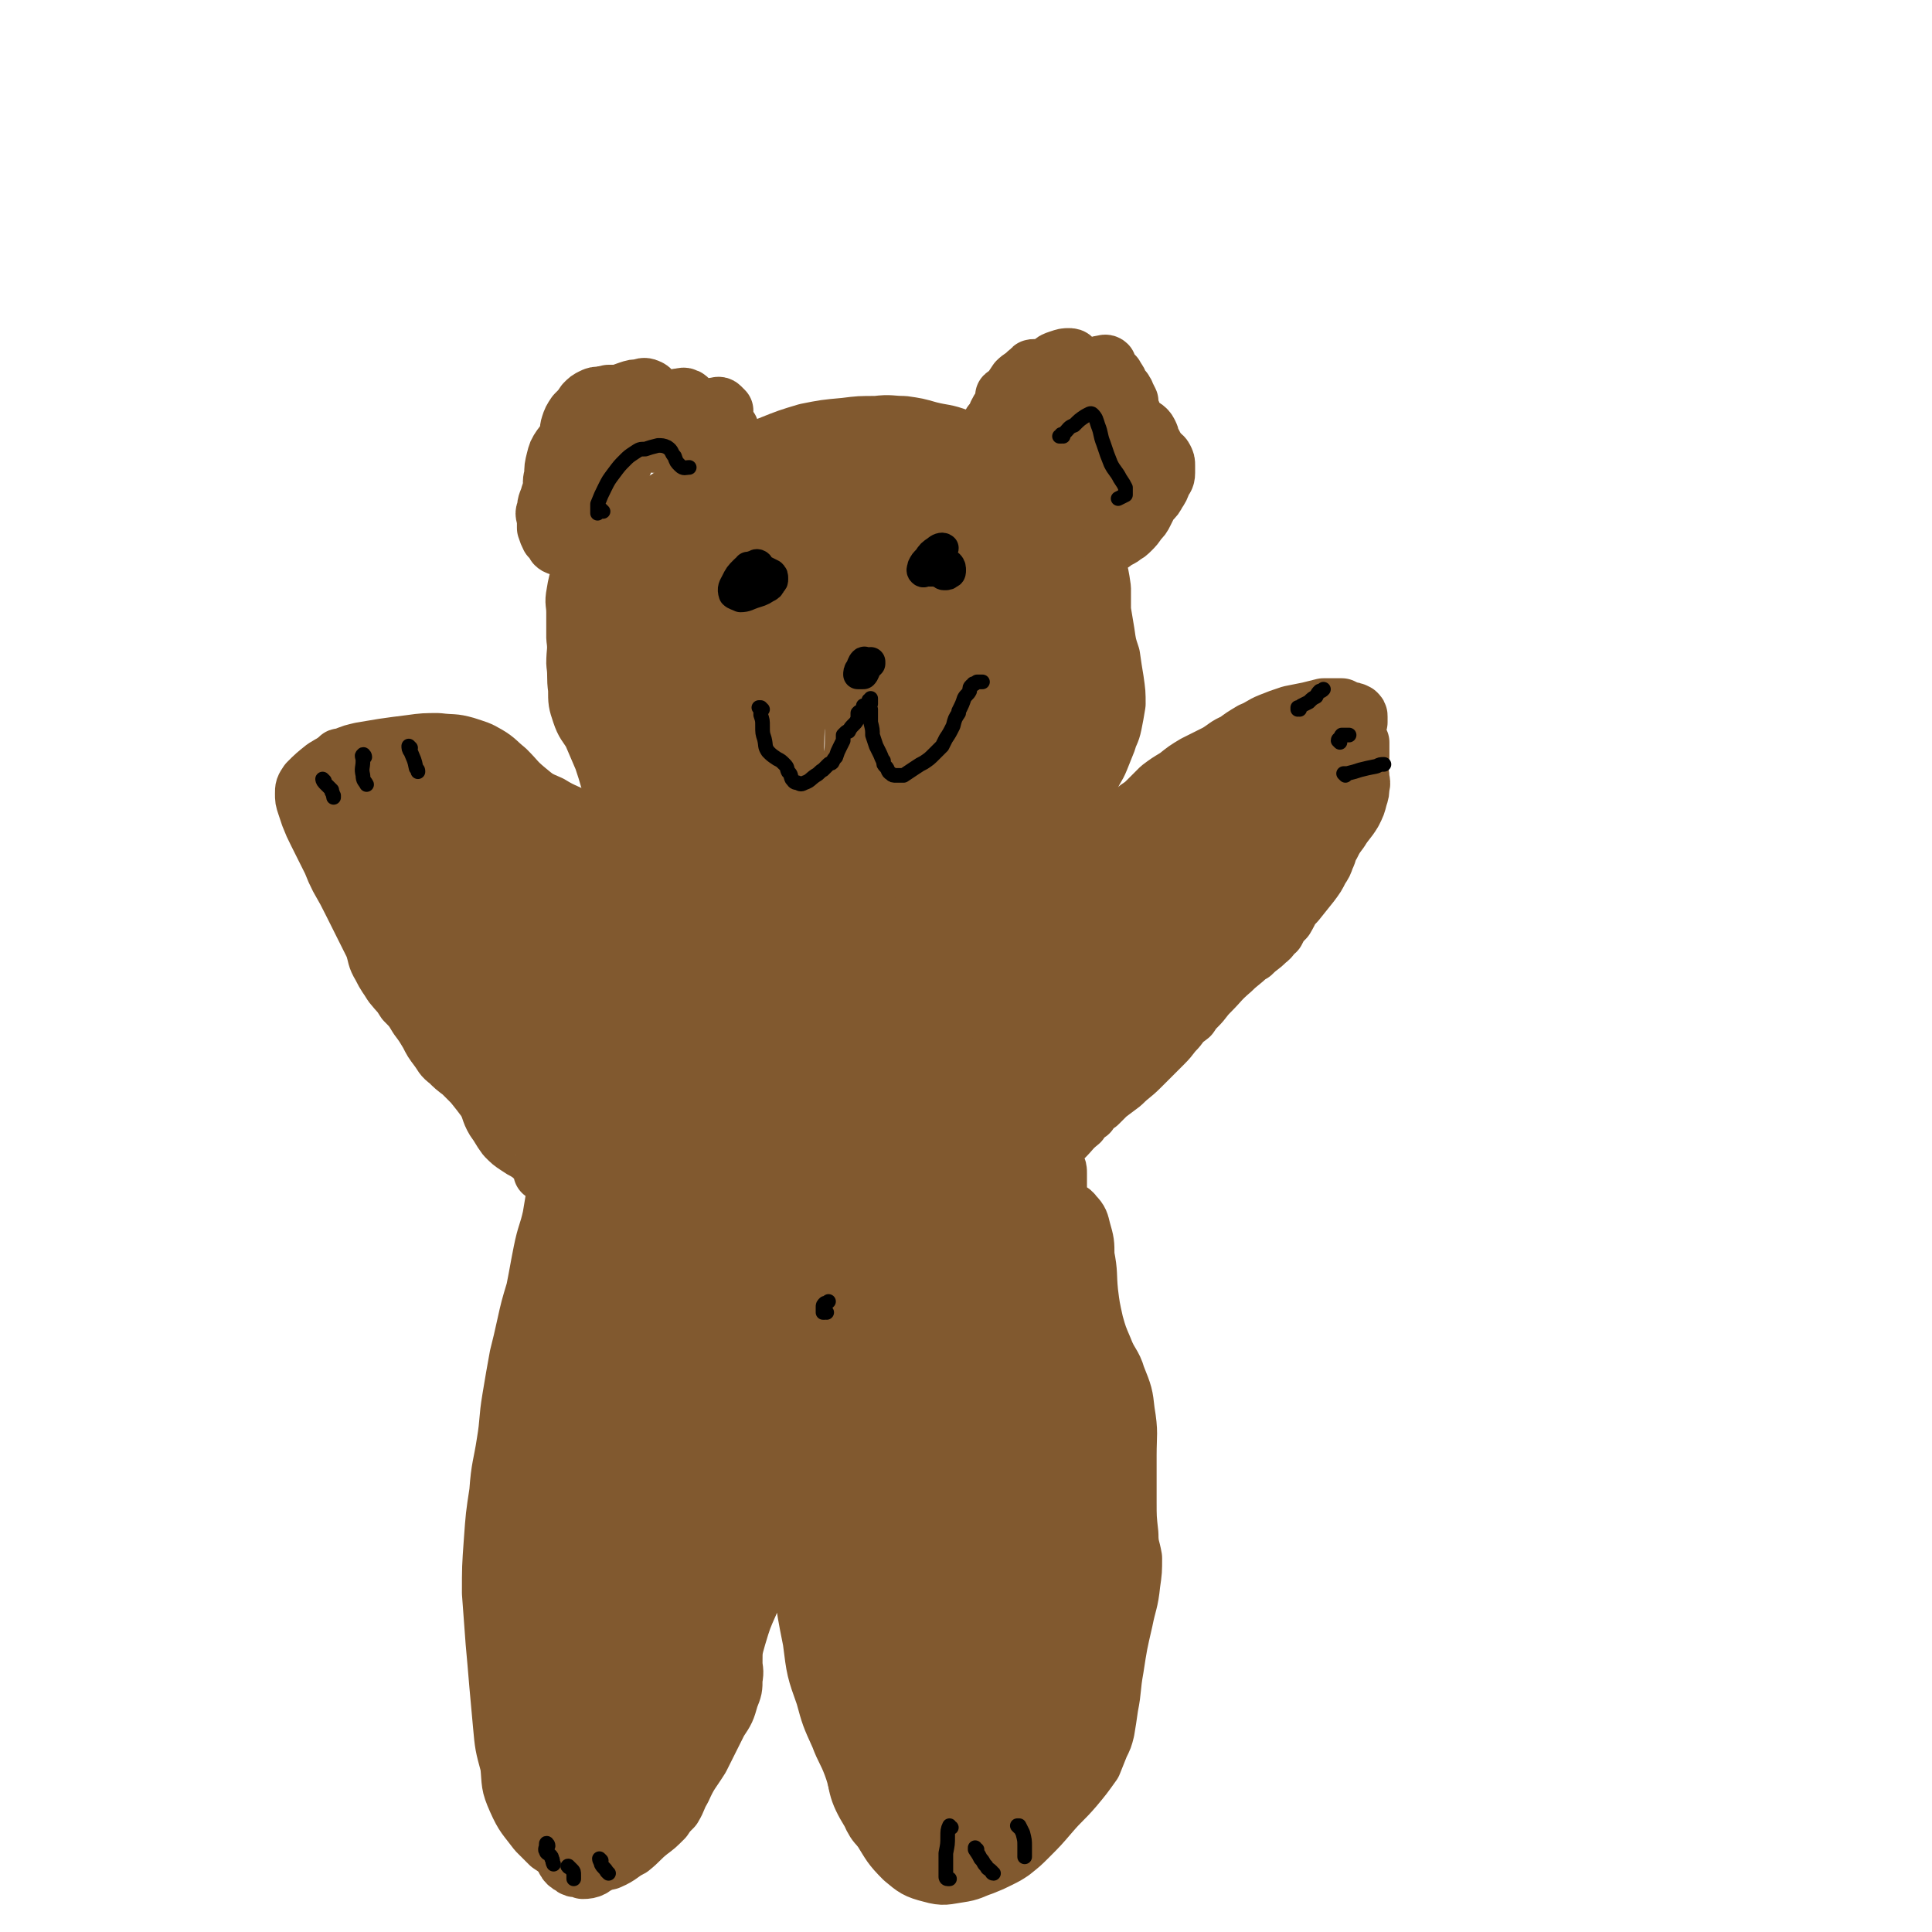
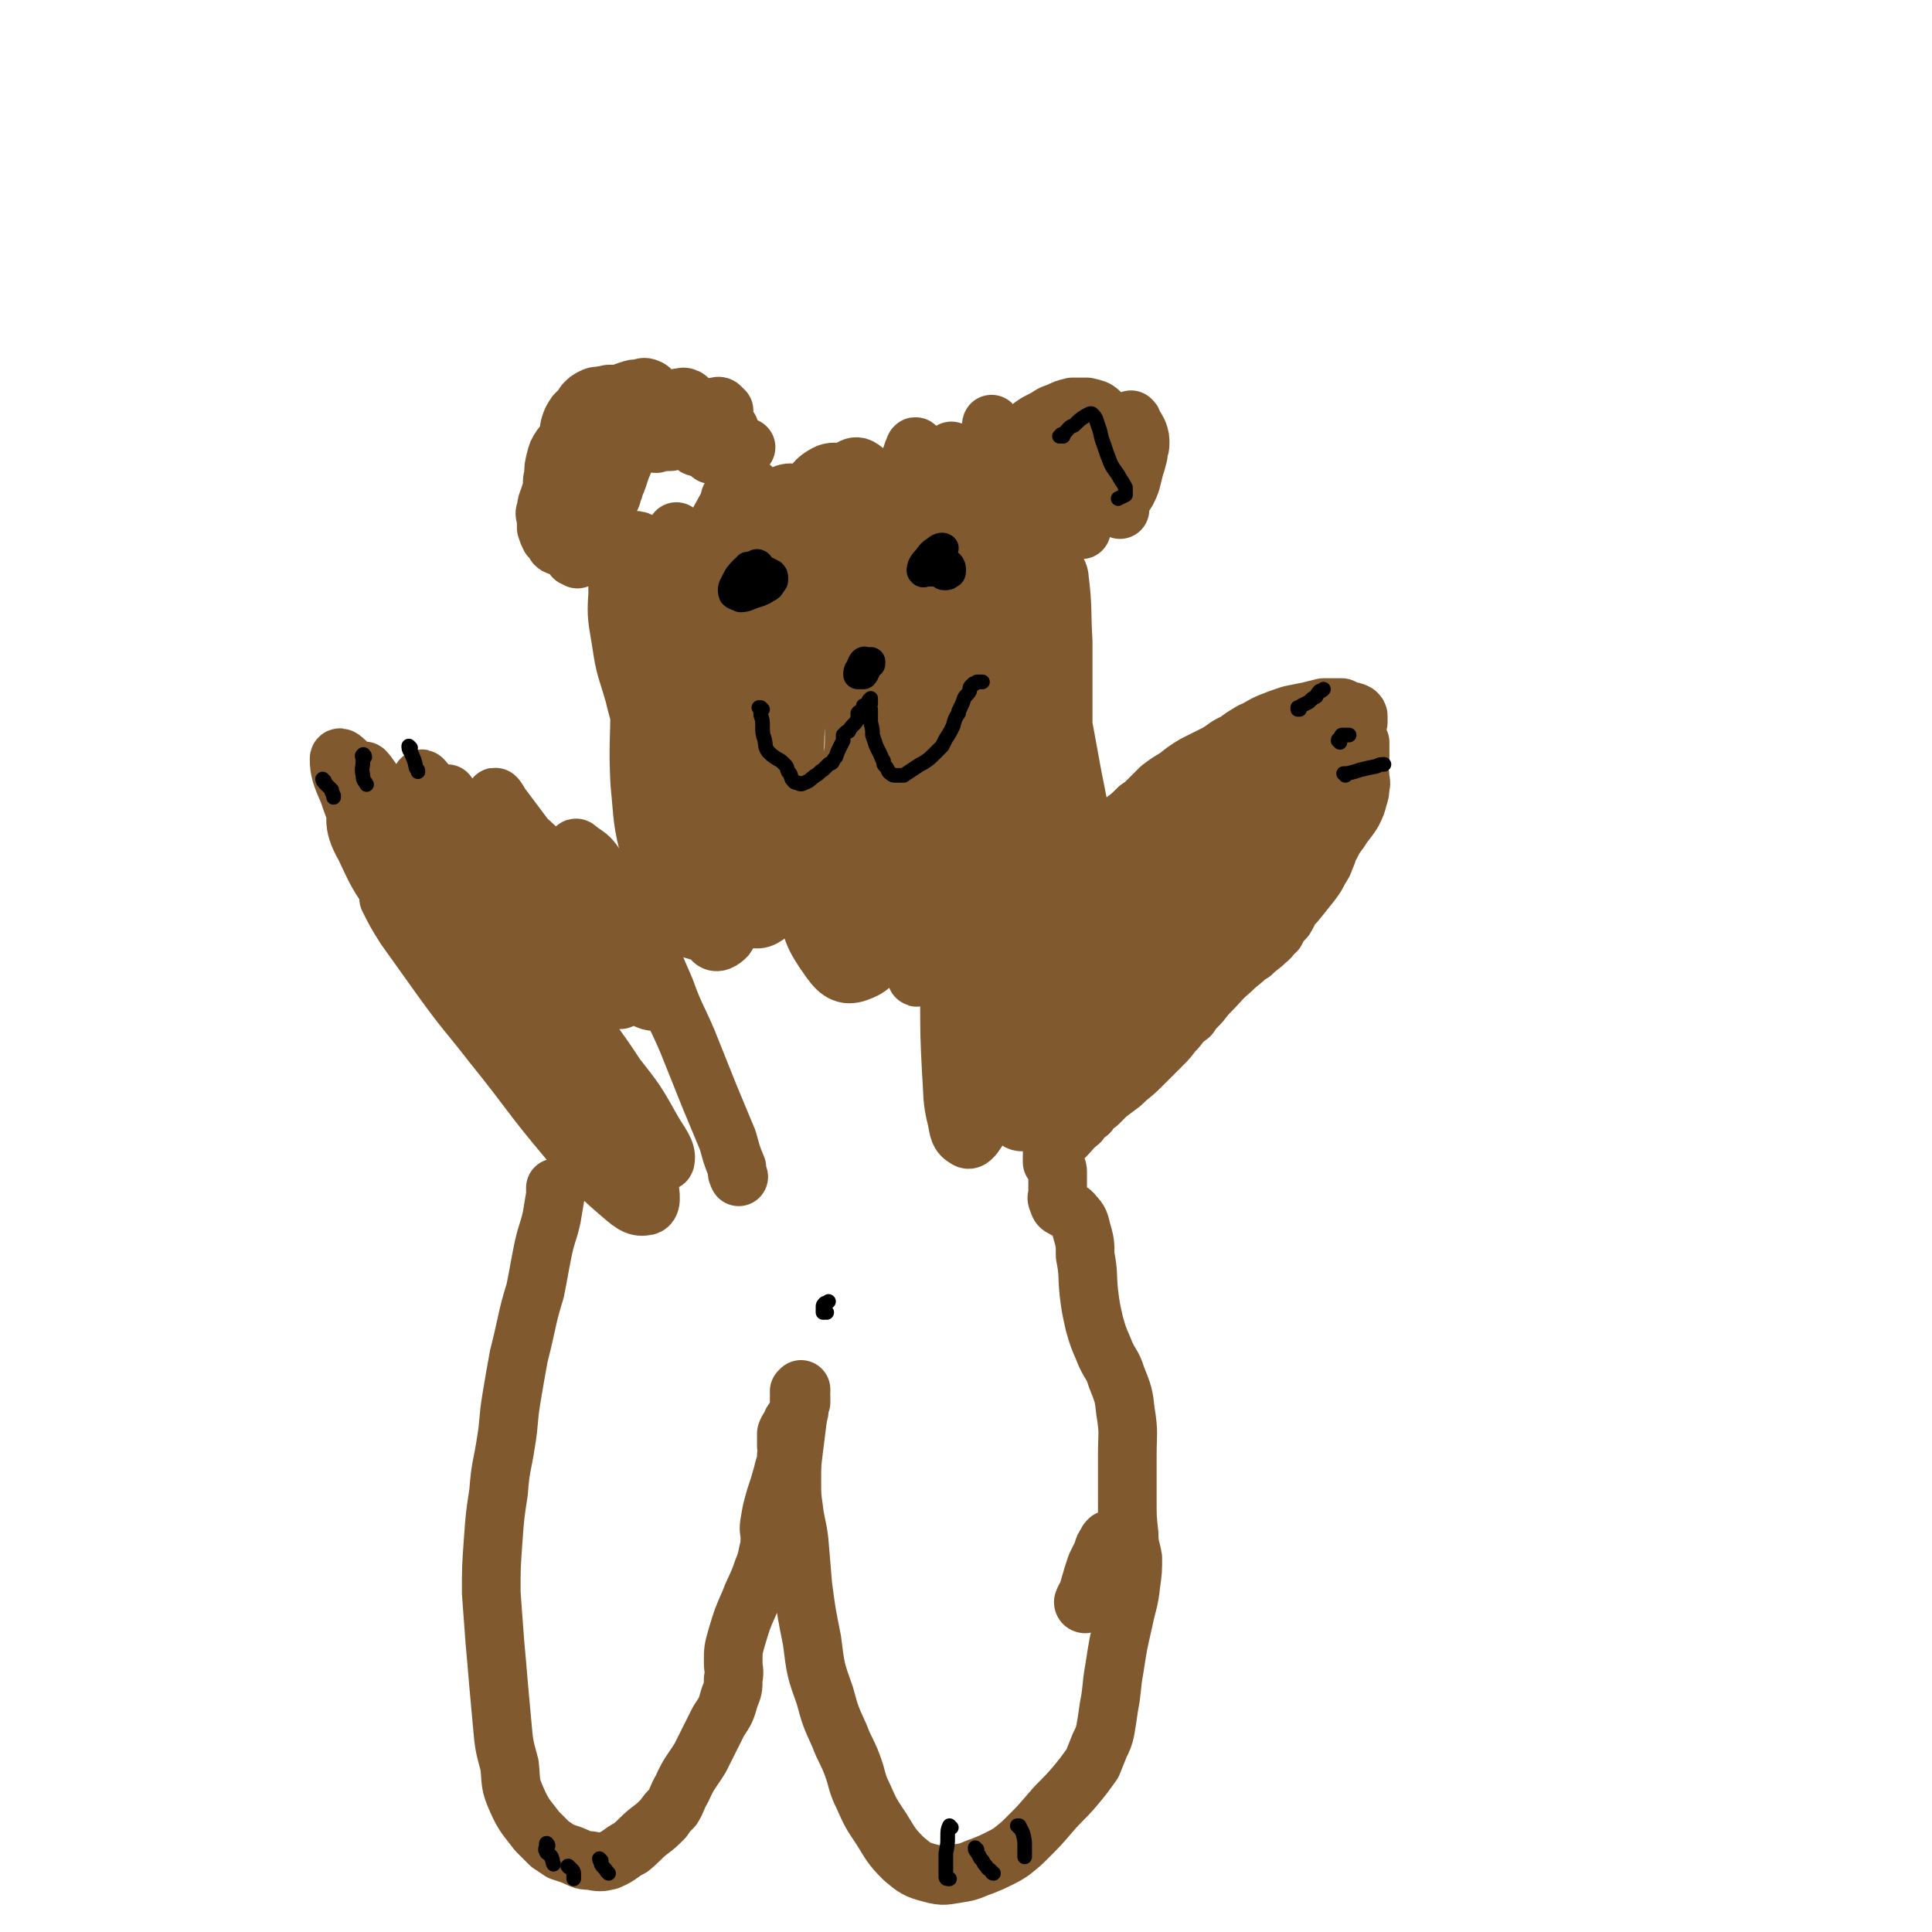
<svg xmlns="http://www.w3.org/2000/svg" viewBox="0 0 1054 1054" version="1.1">
  <g fill="none" stroke="#81592F" stroke-width="32" stroke-linecap="round" stroke-linejoin="round">
    <path d="M304,649c0,0 -1,-1 -1,-1 0,1 0,2 0,4 -1,6 -1,6 -2,12 -2,9 -3,9 -5,19 -2,10 -2,11 -4,21 -3,10 -3,10 -5,19 -2,9 -2,9 -4,17 -2,11 -2,11 -4,23 -2,12 -1,12 -3,24 -2,13 -3,13 -4,27 -2,13 -2,13 -3,27 -1,14 -1,14 -1,28 1,14 1,14 2,27 1,11 1,11 2,23 1,11 1,11 2,22 1,11 1,11 4,22 1,10 0,10 4,19 4,9 5,9 11,17 3,3 3,3 7,7 3,2 3,2 6,4 3,1 3,1 6,2 5,2 5,3 10,3 5,1 6,1 10,0 7,-3 6,-4 12,-7 5,-4 5,-5 10,-9 4,-3 4,-3 8,-7 2,-3 2,-3 5,-6 3,-5 2,-5 5,-10 4,-9 5,-9 10,-17 5,-10 5,-10 10,-20 4,-6 4,-6 6,-13 2,-5 2,-5 2,-10 1,-5 0,-5 0,-9 0,-7 0,-7 2,-14 3,-10 3,-10 7,-19 3,-8 4,-8 7,-17 2,-5 2,-5 3,-10 1,-4 1,-4 1,-8 0,-4 -1,-4 0,-9 1,-6 1,-6 3,-13 2,-6 2,-6 4,-13 1,-5 2,-5 2,-10 1,-2 1,-2 0,-5 0,-1 0,-1 0,-3 0,-2 0,-2 0,-4 1,-3 2,-3 3,-6 2,-3 2,-3 4,-6 0,-2 0,-2 1,-5 0,-1 0,-2 0,-3 0,-1 -1,-1 -1,-1 0,-1 0,-1 0,-1 0,-1 0,-1 0,-1 1,-1 1,-1 1,-1 0,2 0,3 -1,5 0,6 0,6 -1,12 -1,8 -1,8 -2,16 -1,8 -1,8 -1,17 0,8 0,8 1,15 1,9 2,9 3,18 1,12 1,12 2,24 2,15 2,15 5,30 2,16 2,16 7,30 3,11 3,11 8,22 3,8 4,8 7,16 3,8 2,9 6,17 4,9 4,9 10,18 5,8 5,9 12,16 6,5 7,6 15,8 7,2 8,1 15,0 7,-1 7,-2 13,-4 5,-2 5,-2 9,-4 4,-2 4,-2 7,-4 5,-4 5,-4 9,-8 6,-6 6,-6 12,-13 6,-7 7,-7 13,-14 5,-6 5,-6 10,-13 2,-5 2,-5 4,-10 2,-4 2,-4 3,-8 1,-6 1,-6 2,-13 2,-10 1,-10 3,-21 2,-13 2,-13 5,-26 2,-10 3,-10 4,-20 1,-7 1,-7 1,-14 -1,-6 -2,-6 -2,-13 -1,-9 -1,-9 -1,-18 0,-12 0,-12 0,-25 0,-12 1,-12 -1,-24 -1,-9 -1,-9 -5,-19 -2,-7 -4,-7 -7,-15 -3,-7 -3,-7 -5,-14 -2,-9 -2,-9 -3,-17 -1,-10 0,-10 -2,-20 0,-7 0,-7 -2,-14 -1,-4 -1,-5 -4,-8 -2,-3 -3,-2 -6,-4 -2,-1 -2,-1 -3,-4 -1,-2 0,-2 0,-4 0,-3 0,-3 0,-6 0,-3 0,-3 0,-5 0,-2 0,-2 -1,-4 0,0 -1,0 -1,-1 0,0 0,0 -1,-1 0,-1 0,-1 0,-2 0,-1 0,-1 0,-2 0,-1 1,-1 0,-2 0,-1 0,-1 0,-1 0,0 0,0 0,0 0,-1 0,-1 1,-2 2,-2 3,-2 5,-4 5,-5 4,-5 9,-9 2,-3 2,-3 5,-5 2,-3 2,-3 5,-5 2,-2 2,-2 5,-5 4,-3 4,-3 8,-6 5,-5 5,-4 10,-9 7,-7 7,-7 13,-13 4,-4 3,-4 7,-8 3,-4 3,-4 7,-7 2,-3 2,-3 4,-5 4,-4 3,-4 7,-8 6,-6 5,-6 12,-12 4,-4 5,-4 9,-8 1,-1 1,-1 2,-1 4,-4 4,-3 8,-7 3,-2 2,-3 5,-5 2,-4 2,-4 5,-7 3,-5 2,-5 6,-9 4,-5 4,-5 8,-10 3,-4 3,-4 5,-8 2,-3 2,-3 3,-6 2,-4 1,-4 3,-7 2,-4 2,-4 5,-8 3,-5 4,-5 7,-10 2,-4 2,-4 3,-8 1,-3 1,-3 1,-6 1,-2 0,-3 0,-5 0,-3 -1,-3 -1,-5 0,-3 0,-3 1,-6 0,-2 0,-2 0,-4 0,-2 0,-2 0,-4 -1,-1 -1,-1 -2,-2 -1,-2 -1,-2 -1,-3 -1,-1 -1,-1 0,-2 0,-2 1,-2 2,-4 0,-2 0,-2 0,-3 0,-1 0,-1 -1,-2 -2,-1 -2,-1 -4,-1 -2,-1 -2,-1 -4,-2 -2,0 -2,0 -4,0 -3,0 -3,0 -6,0 -4,1 -4,1 -8,2 -5,1 -5,1 -10,2 -6,2 -6,2 -11,4 -5,2 -5,3 -10,5 -5,3 -5,3 -9,6 -5,2 -5,3 -10,6 -6,3 -6,3 -12,6 -5,3 -5,3 -10,7 -5,3 -5,3 -9,6 -3,3 -3,3 -6,6 -3,3 -3,3 -6,5 -4,4 -4,4 -8,7 -4,4 -4,4 -7,7 -6,5 -6,5 -11,10 -4,4 -4,4 -8,8 -2,2 -2,2 -4,4 -2,1 -1,2 -3,4 -2,1 -2,1 -4,2 -1,2 -1,2 -3,3 -1,2 -1,2 -2,3 -1,0 -1,1 -1,1 0,0 0,0 1,0 1,0 1,0 1,0 1,0 1,0 2,1 1,1 1,1 2,2 " />
-     <path d="M297,638c-1,0 -1,0 -1,-1 -1,0 0,1 0,1 0,1 0,1 0,1 0,0 0,0 0,0 0,0 0,1 0,0 0,0 0,0 0,0 0,-2 0,-2 0,-3 -2,-2 -2,-3 -4,-4 -2,-2 -2,-2 -5,-4 -2,-1 -2,-1 -5,-3 -3,-2 -3,-2 -6,-5 -3,-4 -3,-5 -6,-9 -3,-5 -2,-6 -5,-11 -3,-4 -3,-4 -7,-9 -3,-3 -3,-3 -6,-6 -4,-3 -4,-3 -7,-6 -4,-3 -3,-3 -6,-7 -3,-4 -3,-4 -5,-8 -3,-5 -3,-5 -6,-9 -3,-5 -3,-5 -7,-9 -3,-5 -3,-4 -7,-9 -3,-5 -3,-4 -6,-10 -3,-5 -2,-5 -4,-11 -3,-6 -3,-6 -6,-12 -3,-6 -3,-6 -6,-12 -3,-6 -3,-6 -7,-13 -2,-4 -2,-4 -4,-9 -2,-4 -2,-4 -4,-8 -2,-4 -2,-4 -4,-8 -2,-4 -2,-4 -4,-9 -1,-3 -1,-3 -2,-6 -1,-3 -1,-3 -1,-6 0,-3 0,-3 2,-6 4,-4 4,-4 9,-8 5,-3 5,-3 11,-6 4,-2 5,-2 9,-3 6,-1 6,-1 12,-2 7,-1 7,-1 15,-2 7,-1 8,-1 15,-1 8,1 8,0 15,2 6,2 7,2 12,5 5,3 5,4 10,8 6,6 5,6 11,11 6,5 6,5 13,8 8,5 9,4 17,9 7,4 8,4 14,9 4,4 4,5 7,10 3,4 3,4 5,8 2,2 2,2 5,4 2,2 2,1 5,3 2,1 2,1 3,3 2,3 2,3 2,6 0,2 0,2 0,5 -1,1 -1,1 -2,2 0,0 0,0 0,0 1,0 1,0 1,0 0,0 0,0 1,0 0,0 0,0 0,0 0,0 0,0 0,0 " />
-     <path d="M355,492c-1,0 -1,0 -1,-1 -1,0 0,0 0,0 -1,-1 -1,-1 -1,-2 0,-3 0,-3 -1,-7 0,-5 1,-5 0,-10 -1,-4 0,-4 -2,-7 -2,-4 -3,-3 -6,-7 -2,-3 -2,-3 -4,-7 -2,-5 -2,-5 -4,-11 -2,-6 -1,-6 -3,-13 -2,-7 -2,-7 -4,-13 -3,-7 -3,-7 -6,-14 -3,-5 -4,-5 -6,-11 -2,-6 -2,-6 -2,-13 -1,-7 0,-7 -1,-14 0,-7 1,-7 0,-14 0,-7 0,-7 0,-14 0,-5 -1,-5 0,-10 1,-6 1,-6 3,-11 3,-5 3,-5 7,-10 4,-5 4,-5 10,-9 7,-6 7,-6 14,-11 9,-6 9,-6 18,-12 9,-5 9,-5 18,-10 8,-5 8,-5 17,-10 9,-4 9,-4 19,-8 10,-4 10,-4 20,-7 10,-2 10,-2 21,-3 8,-1 8,-1 17,-1 8,-1 8,0 15,0 7,1 7,1 14,3 8,2 8,1 16,4 7,2 7,2 14,6 6,4 6,4 11,9 5,4 5,4 9,8 4,4 4,4 8,9 4,4 4,4 8,8 5,4 5,3 10,8 5,4 6,3 9,9 4,5 4,5 6,11 2,7 2,7 3,14 0,6 0,6 0,12 1,6 1,6 2,12 1,7 1,7 3,13 1,7 1,7 2,13 1,7 1,7 1,13 -1,6 -1,6 -2,11 -1,5 -2,5 -3,9 -2,5 -2,5 -4,10 -2,5 -3,5 -5,10 -2,6 -2,6 -4,12 -2,5 -2,5 -4,10 -2,4 -2,5 -3,9 -2,3 -1,3 -3,6 -1,2 -1,2 -3,4 -1,2 -1,2 -2,3 -2,3 -2,3 -5,5 -3,3 -3,3 -7,6 -3,2 -3,2 -6,4 -2,0 -2,0 -4,0 " />
    <path d="M552,248c0,0 0,-1 -1,-1 0,0 0,0 0,0 1,-1 1,-1 1,-2 2,-3 2,-3 4,-5 2,-3 2,-3 5,-6 4,-3 4,-3 8,-5 4,-2 4,-3 8,-4 4,-2 4,-2 8,-3 4,0 4,0 8,0 4,1 5,1 7,3 2,2 1,3 2,7 0,5 0,6 0,11 -1,6 -1,6 -3,12 -1,5 -1,5 -1,9 -1,4 -1,4 -2,7 -1,3 -1,3 -2,6 -1,3 -1,3 -3,6 0,1 0,1 -1,3 0,1 0,2 0,3 0,0 0,0 0,0 0,0 0,0 0,0 -1,-1 -1,-1 -1,-2 -1,0 -1,0 -1,-1 -1,-1 -1,-1 0,-2 1,-3 1,-3 2,-6 2,-5 3,-5 4,-10 1,-6 1,-6 1,-11 0,-6 1,-7 -1,-12 -1,-3 -2,-3 -5,-6 -1,-1 -2,-2 -4,-2 -1,0 -2,1 -3,2 -2,1 -1,2 -2,4 -1,2 -1,1 -2,3 -1,1 0,1 0,2 0,2 0,2 0,3 0,1 0,1 0,3 -1,1 -1,1 0,3 0,1 0,1 0,1 1,1 1,1 1,0 1,-1 1,-1 2,-2 0,-1 0,-1 0,-2 0,-1 0,-1 0,-1 -1,0 -1,1 -2,1 " />
    <path d="M315,305c-1,-1 -1,-1 -1,-1 -1,0 -1,0 -1,0 0,0 0,-1 0,-2 -1,-1 -1,-1 -1,-3 -1,-2 -2,-2 -3,-4 -1,-2 -1,-2 -2,-5 -1,-5 -1,-5 -1,-10 1,-5 2,-5 4,-10 3,-4 3,-4 6,-8 4,-4 4,-3 7,-6 3,-3 3,-3 6,-5 3,-2 3,-1 6,-3 3,-1 2,-2 5,-3 3,-1 3,-1 6,-2 3,-1 3,-1 6,-1 3,-1 3,0 6,0 3,-1 4,-1 6,-1 3,0 2,0 4,-1 2,0 2,0 4,0 1,0 1,0 2,1 2,0 2,0 4,1 1,1 1,2 3,2 2,1 2,1 4,1 2,0 2,0 3,0 1,0 2,0 2,0 1,0 1,1 1,1 0,1 0,1 -1,2 0,0 0,0 0,0 -1,0 -1,0 -2,0 -1,-1 -1,-2 -3,-3 -2,-1 -2,-2 -5,-3 -4,-2 -4,-1 -9,-2 -5,-1 -5,-1 -9,-2 -4,-1 -4,-1 -7,-1 -3,-1 -4,-1 -6,-1 -3,1 -3,1 -4,3 -2,4 -2,4 -3,8 -2,4 -1,4 -3,8 -1,3 -1,3 -2,6 -1,3 -1,2 -2,5 0,1 0,1 -1,2 0,2 0,2 -1,4 -1,3 -1,3 -2,5 -1,3 -1,3 -3,5 0,1 0,1 -1,1 0,0 0,0 -1,0 0,-2 0,-2 -1,-4 -1,-2 -1,-2 -2,-3 -2,-2 -2,-1 -4,-3 -2,-1 -2,-1 -3,-3 -1,-3 0,-3 0,-6 0,-4 0,-4 1,-8 2,-5 2,-5 5,-9 2,-4 1,-4 4,-8 2,-3 2,-3 4,-5 3,-2 3,-1 6,-3 3,-1 3,0 5,-1 3,-1 3,-1 6,-2 2,-2 2,-2 4,-3 1,-1 2,-1 2,-2 0,-1 -1,-1 -2,-1 -3,0 -3,0 -6,0 -4,1 -4,1 -8,3 -4,1 -4,1 -8,3 -4,2 -4,2 -8,4 -5,3 -5,2 -9,6 -3,2 -3,2 -6,6 -2,3 -2,3 -3,7 -1,4 -1,4 -1,8 -1,4 -1,4 0,7 1,4 2,4 4,6 3,2 3,2 6,3 4,1 4,1 8,1 1,1 1,1 2,1 " />
    <path d="M362,330c0,0 0,-1 -1,-1 0,-1 1,-1 1,-3 -1,-5 -1,-5 -3,-10 -1,-3 -2,-4 -5,-6 -2,-1 -3,-2 -5,-1 -3,2 -2,3 -4,7 -2,5 -2,6 -3,11 0,7 0,7 1,13 1,7 2,7 4,14 2,7 2,7 5,13 1,4 1,5 2,9 1,0 2,0 2,0 2,-4 2,-5 3,-10 1,-6 1,-6 1,-12 1,-8 1,-8 0,-17 0,-10 -1,-10 -3,-19 -2,-10 -1,-11 -5,-19 -1,-3 -4,-5 -7,-4 -3,1 -4,3 -6,8 -3,10 -2,11 -2,21 -1,13 0,14 2,27 2,14 3,14 7,28 3,13 4,13 8,26 4,10 4,10 9,20 2,5 2,7 5,9 2,1 4,0 5,-2 3,-6 3,-7 4,-14 2,-10 2,-10 2,-21 1,-14 1,-14 0,-28 -2,-17 -2,-17 -5,-33 -2,-13 -1,-13 -4,-25 -1,-4 -3,-7 -5,-6 -4,2 -5,5 -8,12 -4,14 -4,14 -6,29 -2,19 -2,19 -2,38 0,21 -1,22 0,43 2,20 1,20 6,39 4,16 4,17 12,30 5,8 6,10 14,12 5,1 8,0 10,-5 4,-6 3,-8 2,-17 -1,-15 -3,-14 -6,-29 -5,-22 -6,-22 -9,-44 -5,-28 -5,-28 -7,-56 -2,-24 -2,-24 -2,-48 0,-10 0,-13 0,-19 0,-2 0,1 -1,3 -1,13 -1,13 -2,25 -1,20 -1,20 -1,39 0,27 0,27 2,53 2,25 1,26 5,51 3,18 4,18 9,35 3,9 3,12 8,17 2,2 5,0 7,-2 5,-8 6,-9 8,-19 3,-15 3,-16 3,-32 -1,-22 -2,-22 -4,-45 -2,-29 -2,-29 -5,-58 -2,-23 -1,-23 -4,-46 -1,-9 0,-11 -4,-18 -1,-2 -4,-2 -6,-1 -5,7 -5,9 -7,18 -4,17 -4,17 -5,34 -2,25 -3,25 -1,49 3,26 3,26 10,51 6,19 6,20 15,37 5,10 5,14 13,19 4,3 8,1 12,-3 5,-6 4,-9 6,-18 2,-15 1,-15 1,-30 1,-21 0,-21 -1,-42 -2,-30 -2,-29 -4,-59 -3,-29 0,-29 -5,-57 -2,-13 -2,-18 -8,-25 -3,-3 -6,2 -10,4 -2,1 -2,2 -2,4 -7,13 -8,13 -12,27 -4,15 -4,16 -4,32 0,19 0,20 5,38 5,20 5,20 14,38 7,14 7,15 18,25 7,7 8,9 17,10 8,2 11,1 17,-4 7,-6 7,-8 10,-17 3,-12 3,-12 3,-25 -1,-16 -1,-16 -3,-33 -4,-22 -5,-22 -10,-43 -4,-20 -2,-21 -9,-39 -4,-8 -5,-12 -11,-14 -5,-1 -8,2 -12,7 -7,10 -7,11 -10,24 -5,19 -4,19 -5,39 -1,26 -2,26 2,51 4,25 4,25 13,48 6,16 6,17 16,31 7,10 8,12 19,16 7,3 10,2 18,-2 9,-5 9,-7 14,-17 6,-11 6,-12 8,-25 2,-18 2,-19 0,-37 -1,-24 -2,-24 -6,-48 -4,-28 -3,-28 -10,-54 -5,-18 -4,-21 -13,-36 -5,-6 -9,-10 -15,-8 -9,4 -10,9 -15,21 -7,18 -7,19 -9,38 -3,26 -3,26 -2,52 2,24 2,25 8,48 4,19 5,19 13,36 5,13 5,14 13,25 5,6 6,7 13,9 5,0 7,0 10,-4 4,-7 3,-8 4,-17 2,-14 2,-14 2,-28 0,-22 0,-22 -1,-45 -1,-31 -1,-31 -3,-62 -2,-28 0,-29 -6,-55 -2,-11 -3,-17 -10,-21 -4,-2 -8,3 -12,9 -7,11 -7,12 -11,26 -5,16 -5,16 -7,32 -3,24 -3,24 -4,49 -1,30 -2,31 -1,61 1,29 -1,30 5,58 4,18 4,20 14,34 5,7 9,9 16,6 8,-3 9,-7 13,-17 7,-16 6,-17 8,-35 2,-23 1,-23 1,-47 0,-33 -1,-33 -1,-66 0,-33 0,-33 0,-66 0,-14 1,-20 1,-29 0,-2 -2,4 -3,7 -3,22 -3,22 -5,45 -2,31 -1,31 -3,62 -2,34 -2,34 -5,67 -2,29 -2,29 -7,57 -2,11 -3,17 -6,22 0,2 -2,-4 -1,-8 1,-15 2,-15 5,-30 4,-20 4,-20 8,-40 5,-25 7,-25 11,-50 5,-28 5,-29 7,-58 3,-26 2,-26 3,-53 1,-12 3,-18 0,-25 -1,-3 -5,1 -6,5 -5,17 -4,18 -5,37 -2,26 -2,27 0,53 2,31 4,31 7,62 3,29 4,29 6,58 2,19 2,19 3,38 0,7 -1,11 0,14 0,1 1,-2 1,-5 3,-13 3,-12 4,-25 2,-21 2,-21 2,-41 1,-31 0,-31 -1,-63 -1,-42 -2,-42 -3,-84 -1,-32 0,-32 -2,-63 0,-4 -1,-10 -2,-8 -3,7 -4,13 -5,27 0,23 0,24 2,47 2,23 4,23 7,46 4,22 5,21 8,44 2,16 2,16 1,33 0,10 1,11 -2,21 -2,4 -4,7 -7,7 -3,-1 -5,-5 -6,-10 -3,-14 -1,-15 -2,-29 -1,-22 -1,-22 -1,-44 0,-27 -1,-27 0,-54 0,-22 0,-22 1,-45 0,-7 0,-10 1,-15 0,-1 1,2 1,4 1,12 1,12 1,25 1,17 0,17 2,34 2,15 3,15 6,31 3,17 2,17 4,34 3,16 2,16 4,32 2,12 2,12 4,23 1,3 2,6 2,5 1,-2 0,-6 0,-12 0,-15 0,-15 0,-30 -1,-22 -1,-22 -1,-44 -1,-31 -2,-31 -2,-62 0,-25 0,-25 1,-50 0,-8 1,-15 1,-16 0,-2 0,5 0,11 0,13 -1,13 1,26 1,11 2,10 5,21 3,8 3,7 5,15 1,4 2,4 2,9 0,4 0,4 -1,8 -1,4 -1,4 -3,7 0,0 0,0 0,0 0,-4 0,-5 1,-9 0,-7 1,-7 1,-14 1,-9 1,-9 1,-18 0,-9 0,-9 0,-18 0,-4 -1,-5 0,-9 0,-1 2,-3 3,-1 2,4 2,6 4,13 5,14 5,13 9,28 4,17 4,17 6,35 2,16 1,16 3,32 0,3 0,3 0,6 0,15 1,15 -1,29 -2,17 -2,18 -7,34 -2,9 -3,12 -8,17 -3,2 -7,0 -7,-4 -3,-12 -1,-13 -1,-27 1,-21 2,-21 4,-43 1,-30 1,-30 2,-60 0,-27 0,-27 1,-54 0,-6 0,-6 1,-11 0,-18 1,-28 1,-37 0,-3 -1,6 -2,12 -2,23 -1,24 -3,47 0,5 0,5 0,10 0,37 -1,37 0,73 1,37 1,37 2,73 2,28 2,28 3,56 1,18 1,18 0,35 0,7 -1,8 -2,15 0,0 -1,-1 -1,-1 0,-9 1,-9 2,-18 1,-16 1,-16 2,-32 2,-25 1,-25 3,-50 1,-36 0,-36 3,-72 2,-25 1,-25 5,-50 1,-8 2,-14 5,-16 1,-2 2,4 2,8 2,17 0,17 1,34 0,23 0,23 0,45 0,20 0,20 0,40 0,4 0,4 0,8 -1,17 -1,17 -2,34 0,7 -1,8 0,14 0,1 1,1 1,0 3,-6 3,-6 4,-13 1,-2 0,-2 1,-4 1,-16 2,-16 3,-32 1,-25 1,-25 2,-49 1,-33 0,-33 2,-65 1,-23 1,-23 3,-45 0,-3 1,-7 1,-5 0,11 -1,15 -2,30 -1,23 -1,23 -2,46 -1,23 0,23 0,47 0,20 1,20 2,40 0,15 0,15 0,30 0,8 -1,8 -1,16 0,1 1,3 1,2 0,-3 1,-5 1,-9 0,-12 1,-12 0,-24 0,-18 -1,-18 -2,-36 -2,-26 -2,-26 -3,-51 0,-24 0,-24 2,-47 1,-8 2,-11 4,-16 1,-1 2,2 2,4 2,16 1,17 2,34 0,23 0,23 0,47 0,23 0,23 0,46 -1,16 0,16 -1,32 -1,8 -1,8 -2,17 0,1 0,2 0,1 -1,-4 0,-6 0,-13 -1,-14 -1,-14 -2,-29 -1,-22 -2,-22 -3,-45 -1,-29 -1,-29 -2,-59 -1,-25 -1,-25 -1,-50 0,-14 0,-14 0,-27 0,0 0,0 0,0 -1,14 -2,14 -2,28 0,21 -1,22 1,43 2,24 2,24 6,47 3,19 3,19 8,38 3,15 3,15 6,30 2,7 2,8 4,15 1,1 2,1 2,0 -1,-8 -2,-8 -3,-17 -3,-16 -3,-16 -6,-31 -4,-22 -4,-22 -8,-43 -5,-28 -5,-28 -9,-56 -3,-21 -1,-22 -4,-44 -1,-4 -3,-10 -5,-7 -4,8 -5,14 -7,29 -4,24 -3,24 -5,48 -3,33 -3,33 -6,65 -4,37 -4,37 -8,74 -4,32 -4,32 -7,63 -2,20 -3,20 -2,40 0,9 0,13 3,17 2,2 5,-1 6,-4 4,-11 3,-12 4,-24 2,-21 2,-21 1,-42 -1,-29 -1,-29 -3,-58 -2,-27 -1,-27 -5,-54 -1,-3 -4,-9 -5,-6 -3,8 -3,14 -5,29 -2,24 -2,24 -2,48 -1,23 -1,24 0,47 0,20 0,20 1,40 1,13 0,14 3,26 1,5 1,8 5,10 2,2 4,-1 6,-4 3,-5 3,-5 5,-12 3,-8 3,-9 5,-18 " />
    <path d="M578,538c0,0 -1,0 -1,-1 6,-9 6,-9 13,-18 11,-13 11,-13 22,-25 12,-12 13,-11 24,-24 9,-10 9,-11 17,-22 3,-6 6,-7 6,-12 0,-2 -3,-3 -5,-2 -8,5 -8,6 -15,12 -11,11 -10,12 -21,22 -14,13 -15,12 -29,25 -16,13 -16,13 -30,27 -8,10 -10,10 -15,21 -1,2 1,6 4,5 10,-4 11,-7 22,-16 17,-14 17,-14 34,-29 19,-15 19,-15 37,-32 15,-14 15,-14 28,-29 8,-10 10,-10 15,-21 2,-4 3,-8 0,-8 -8,-1 -11,0 -21,5 -16,8 -15,9 -30,19 -19,14 -19,14 -37,28 -21,17 -22,16 -40,34 -14,14 -16,15 -25,32 -4,8 -5,13 0,19 3,5 9,4 16,2 16,-6 16,-9 30,-18 20,-13 20,-13 39,-27 18,-14 19,-14 37,-29 16,-14 16,-14 30,-30 12,-12 11,-13 21,-26 7,-9 8,-10 12,-19 1,-1 -1,-4 -2,-3 -9,5 -10,6 -19,14 -15,13 -15,12 -29,27 -18,19 -17,20 -34,40 -20,22 -22,21 -41,43 -14,18 -16,18 -26,39 -4,7 -5,14 -2,17 4,4 10,2 16,-3 16,-10 15,-12 29,-26 17,-18 16,-18 33,-36 17,-20 17,-19 34,-39 15,-17 15,-17 30,-35 7,-10 9,-10 14,-20 2,-3 1,-6 -1,-6 -6,0 -8,2 -15,7 -12,8 -12,9 -24,19 -15,14 -15,14 -29,30 -23,24 -23,24 -44,50 -17,20 -17,20 -32,42 -12,17 -12,17 -22,35 -1,2 -3,3 -2,5 3,6 3,12 9,11 13,-2 16,-7 29,-18 20,-15 20,-16 37,-34 14,-14 14,-15 26,-31 14,-20 14,-20 28,-41 6,-10 7,-10 12,-21 3,-9 5,-12 5,-18 0,-2 -3,-1 -6,1 -10,7 -9,8 -19,16 -13,12 -13,12 -25,24 -13,15 -13,15 -26,30 -11,13 -11,13 -22,26 -11,14 -11,14 -20,29 -2,4 -4,9 -2,8 4,0 8,-3 16,-8 14,-11 14,-12 27,-24 14,-13 14,-14 28,-27 15,-13 15,-12 30,-25 10,-8 10,-8 20,-18 5,-5 6,-6 8,-12 1,-2 0,-5 -1,-4 -7,2 -7,5 -14,10 -11,9 -12,9 -23,19 -13,12 -13,12 -25,25 -12,13 -12,13 -23,28 -6,8 -6,9 -11,18 " />
    <path d="M219,490c0,0 0,0 -1,-1 -2,-2 -3,-4 -5,-4 -1,0 -1,3 -1,5 4,8 4,8 9,16 10,14 10,14 20,28 13,18 14,18 28,36 21,26 20,27 42,53 13,14 12,15 26,27 7,6 10,9 15,8 4,0 3,-6 2,-12 -3,-13 -3,-14 -10,-27 -9,-16 -10,-16 -21,-31 -13,-16 -14,-15 -28,-31 -15,-18 -15,-17 -29,-36 -18,-26 -18,-26 -35,-52 -13,-20 -13,-21 -26,-40 -3,-5 -7,-10 -6,-8 0,5 2,11 7,21 9,20 9,19 20,39 11,21 11,21 23,42 12,19 12,19 24,38 15,25 14,25 31,50 9,13 9,14 20,25 6,6 8,8 14,9 3,0 4,-4 3,-7 -2,-10 -3,-11 -9,-21 -10,-16 -12,-15 -23,-30 -12,-15 -12,-14 -24,-29 -18,-23 -18,-23 -34,-46 -20,-28 -19,-28 -37,-57 -12,-19 -11,-20 -24,-38 -2,-2 -5,-5 -5,-3 0,6 1,9 5,18 5,15 6,15 13,28 9,17 10,17 20,34 12,18 12,18 24,35 12,18 12,18 25,35 14,17 14,17 29,32 4,4 8,7 9,6 1,-2 -1,-7 -4,-12 -6,-12 -6,-12 -14,-24 -7,-11 -8,-10 -16,-21 -14,-16 -15,-16 -28,-33 -15,-19 -14,-19 -29,-38 -9,-12 -9,-13 -19,-24 -2,-2 -6,-5 -6,-3 0,4 1,8 5,15 7,15 7,15 16,28 11,17 11,18 25,34 19,23 19,23 40,44 22,22 22,22 46,42 14,12 14,12 28,21 4,2 9,4 9,2 1,-5 -3,-9 -7,-16 -9,-16 -9,-16 -20,-30 -13,-20 -14,-19 -27,-38 -12,-17 -12,-17 -23,-35 -15,-23 -15,-24 -29,-47 -11,-18 -10,-18 -21,-35 -3,-4 -6,-8 -6,-7 -1,1 1,7 4,12 7,11 7,11 15,21 11,14 11,14 23,26 17,17 17,17 35,33 10,10 11,9 21,19 5,4 5,6 10,9 0,1 1,0 1,0 -3,-6 -3,-6 -7,-11 -7,-9 -7,-9 -16,-18 -10,-10 -11,-10 -21,-21 -10,-9 -10,-9 -19,-19 -11,-13 -11,-13 -22,-27 -6,-7 -5,-8 -10,-16 -1,0 -2,0 -1,0 3,7 4,7 8,14 8,11 7,12 16,22 18,22 18,23 38,43 12,11 13,11 27,21 8,6 8,6 18,11 4,2 6,3 9,2 1,-1 0,-3 -2,-5 -5,-7 -6,-7 -13,-14 -9,-10 -9,-10 -18,-21 -13,-14 -13,-14 -25,-30 -8,-10 -8,-10 -16,-21 -6,-8 -6,-8 -12,-16 -1,-2 -3,-5 -3,-4 0,1 1,4 4,7 9,12 9,12 20,22 10,11 10,10 21,20 9,8 10,7 19,16 5,5 5,5 10,10 2,2 2,3 3,3 1,1 0,-1 0,-2 -2,-4 -3,-4 -5,-8 -3,-6 -3,-6 -7,-12 -4,-8 -3,-9 -9,-17 -4,-6 -4,-6 -10,-10 -1,-1 -2,-2 -2,-1 0,3 1,5 3,9 5,7 6,7 12,13 6,7 6,7 14,12 6,4 6,4 13,8 4,1 4,1 9,2 1,0 3,0 3,-1 1,-1 0,-2 -1,-4 -2,-3 -2,-3 -5,-6 -3,-2 -3,-3 -6,-3 -3,0 -4,0 -5,3 -1,7 0,9 2,17 4,14 4,13 10,27 5,14 6,14 12,28 6,15 6,15 12,30 5,12 5,12 10,24 2,7 2,8 5,15 0,3 0,3 1,5 " />
-     <path d="M329,717c0,0 -1,-2 -1,-1 -3,7 -3,8 -6,17 -5,14 -5,14 -10,28 -4,14 -3,14 -7,28 -1,7 -3,12 -2,13 0,1 3,-5 5,-10 6,-14 7,-14 10,-28 4,-19 4,-19 6,-37 1,-17 1,-17 -1,-33 -2,-9 -2,-14 -7,-17 -3,-2 -7,1 -9,6 -6,14 -6,15 -8,31 -3,26 -2,26 -1,51 0,32 0,32 2,63 2,24 3,24 7,48 2,14 2,14 5,27 1,2 2,4 3,3 2,-6 1,-9 3,-18 2,-15 2,-15 4,-29 4,-20 4,-20 7,-39 4,-25 4,-25 7,-49 3,-27 3,-27 5,-54 2,-20 4,-20 3,-40 0,-6 -1,-12 -4,-11 -5,2 -7,8 -11,18 -8,16 -9,16 -14,34 -9,33 -10,33 -15,66 -6,35 -4,35 -7,70 -2,27 -3,27 -3,54 0,15 -2,18 3,29 3,6 8,8 12,5 9,-4 11,-7 16,-17 8,-16 7,-17 11,-34 6,-24 7,-24 10,-49 3,-29 3,-29 4,-58 1,-31 1,-31 0,-62 0,-18 1,-19 -3,-36 -1,-4 -4,-8 -6,-5 -6,7 -6,11 -10,24 -7,21 -7,21 -12,43 -7,30 -7,31 -13,61 -6,35 -6,35 -10,71 -3,28 -5,28 -4,56 1,18 -1,21 8,35 5,8 10,9 19,8 9,-1 12,-3 18,-12 10,-14 9,-16 14,-34 7,-20 7,-20 10,-42 4,-23 3,-23 5,-46 1,-20 2,-20 1,-40 -1,-11 0,-17 -6,-22 -4,-3 -9,0 -13,5 -10,13 -9,16 -15,32 -8,21 -8,21 -12,43 -4,21 -4,22 -5,44 -1,15 -2,15 0,30 2,13 3,13 8,26 3,9 3,11 8,18 3,3 5,4 9,4 5,-1 6,-2 8,-6 6,-11 5,-12 8,-24 4,-14 5,-15 6,-30 2,-16 2,-16 0,-32 -1,-16 -1,-17 -6,-30 -3,-6 -6,-11 -10,-9 -6,3 -7,9 -11,19 -6,16 -5,16 -9,33 -4,18 -3,18 -6,36 -2,14 -3,14 -3,28 0,10 0,10 3,19 2,8 3,8 8,15 3,4 4,6 8,7 3,0 5,-2 7,-6 3,-6 2,-7 2,-14 1,-9 2,-9 1,-19 -1,-11 -2,-11 -4,-22 -2,-10 -2,-10 -5,-20 -2,-4 -3,-7 -6,-7 -2,0 -3,3 -4,7 -4,9 -3,10 -6,19 -3,12 -3,12 -6,24 -2,10 -2,10 -3,20 -1,8 -2,8 -2,16 1,5 1,7 5,9 2,2 4,1 7,-1 5,-4 5,-5 8,-11 5,-8 5,-8 8,-17 6,-14 6,-14 10,-27 4,-17 4,-18 7,-35 4,-18 4,-18 5,-36 1,-12 3,-16 0,-24 -2,-3 -7,-1 -9,2 -8,11 -7,13 -12,26 -6,17 -5,17 -9,34 -4,19 -4,19 -8,38 -3,15 -4,15 -6,29 -2,9 -3,10 -1,17 1,4 3,6 6,7 4,0 6,-1 9,-5 6,-8 6,-9 10,-18 6,-13 5,-13 10,-27 6,-17 7,-17 12,-34 7,-21 7,-21 12,-42 6,-24 7,-24 11,-47 2,-16 3,-17 2,-33 -1,-4 -4,-9 -7,-7 -7,6 -7,11 -12,23 -7,18 -8,18 -12,37 -5,22 -5,22 -8,44 -3,21 -3,21 -4,41 -1,15 -3,16 -1,30 1,8 0,13 5,16 4,2 8,-1 12,-7 10,-13 9,-15 16,-30 9,-21 10,-21 18,-43 10,-25 11,-25 18,-51 6,-24 7,-24 9,-48 3,-22 5,-24 2,-45 0,-6 -4,-10 -9,-9 -7,2 -9,6 -15,16 -9,13 -8,14 -14,30 -8,20 -8,20 -14,40 -7,24 -7,25 -12,49 -5,22 -5,22 -8,44 -2,14 -4,18 -1,27 0,3 5,2 8,-1 8,-11 8,-13 14,-27 9,-21 9,-21 16,-42 8,-23 9,-23 13,-47 5,-24 4,-25 6,-50 1,-25 0,-25 0,-50 0,-21 2,-21 0,-41 -1,-11 0,-15 -4,-22 -2,-3 -6,0 -8,3 -7,13 -7,15 -11,30 -6,25 -5,25 -10,50 -4,26 -3,26 -8,51 -3,14 -3,15 -8,28 0,1 -3,2 -3,0 -2,-13 -2,-15 -1,-30 3,-28 5,-28 9,-55 4,-30 4,-30 7,-61 4,-33 4,-33 6,-67 2,-34 1,-34 1,-69 1,-22 4,-25 1,-45 0,-3 -5,-3 -7,-1 -8,16 -8,18 -14,37 -8,29 -8,29 -13,59 -5,37 -5,37 -7,74 -3,32 -2,32 -3,65 0,19 -1,20 1,38 1,5 3,11 6,9 4,-3 5,-9 8,-20 5,-20 5,-21 8,-42 3,-26 3,-26 3,-52 1,-32 1,-32 0,-64 -1,-34 -3,-34 -4,-69 -1,-23 1,-27 -1,-46 0,-2 -2,1 -2,3 -6,22 -6,23 -10,45 -5,31 -4,32 -8,63 -3,35 -2,35 -5,70 -2,28 -2,28 -5,56 -2,19 -2,18 -4,37 0,2 0,5 0,4 2,-7 4,-10 5,-19 3,-25 2,-26 5,-51 2,-29 2,-29 6,-57 5,-34 5,-34 11,-68 5,-28 5,-28 11,-56 5,-22 6,-22 11,-45 1,-2 1,-5 1,-4 -8,17 -9,20 -16,41 -8,24 -8,24 -14,49 -9,45 -8,45 -15,90 -6,38 -6,38 -10,76 -3,21 -2,21 -3,42 0,2 0,2 0,4 2,3 3,4 4,5 1,0 1,-1 2,-2 5,-16 6,-16 11,-33 9,-29 8,-29 16,-58 10,-38 10,-39 21,-77 11,-42 10,-42 22,-85 10,-35 9,-36 21,-71 6,-15 9,-22 15,-29 2,-2 2,5 2,10 -3,22 -4,22 -8,43 -1,5 -1,5 -2,11 -7,39 -7,38 -14,77 -6,44 -5,44 -12,88 -4,29 -4,29 -8,58 -1,4 -1,4 -1,9 -2,19 -3,21 -4,37 0,2 2,0 2,-1 5,-16 5,-16 9,-33 8,-29 8,-29 16,-59 11,-40 12,-40 21,-80 9,-44 7,-44 14,-88 5,-34 4,-34 9,-68 1,-8 1,-8 2,-17 0,0 0,0 0,0 -2,8 -2,8 -4,16 -1,3 -2,3 -2,7 -6,29 -7,28 -12,57 -7,38 -6,38 -12,76 -5,39 -5,39 -9,78 -2,27 -2,27 -4,54 0,12 -2,17 0,24 1,3 6,0 8,-3 8,-13 7,-14 12,-29 7,-22 7,-22 12,-45 7,-32 6,-32 12,-65 7,-39 6,-39 13,-77 4,-21 5,-21 10,-42 1,-2 3,-5 2,-3 -2,13 -4,16 -7,33 -5,26 -5,26 -9,53 -5,29 -5,29 -10,58 -6,33 -5,33 -12,66 -5,25 -5,25 -12,49 -2,11 -5,16 -6,21 0,2 2,-3 3,-7 6,-18 6,-18 12,-36 7,-24 8,-24 16,-49 8,-25 8,-25 17,-50 7,-18 7,-18 14,-37 4,-12 4,-12 6,-24 1,-3 1,-7 0,-6 -2,6 -4,10 -7,20 -5,20 -5,20 -9,41 -5,28 -5,28 -10,56 -5,25 -5,25 -9,50 -3,15 -3,15 -4,30 0,7 0,11 3,13 2,2 5,-1 7,-5 7,-11 6,-12 10,-24 7,-20 7,-20 12,-41 7,-26 7,-26 13,-53 7,-30 7,-30 13,-61 4,-25 4,-25 8,-51 1,-6 3,-13 2,-11 -1,4 -4,12 -7,25 -5,27 -5,27 -9,53 -6,35 -5,35 -9,70 -6,43 -6,43 -10,86 -3,42 -2,42 -4,85 -2,26 -2,26 -3,53 0,8 -1,14 2,17 2,2 6,-3 7,-8 7,-15 6,-16 9,-32 4,-23 4,-24 6,-47 2,-34 1,-34 1,-67 -1,-40 -1,-40 -3,-80 -1,-22 1,-29 -3,-45 0,-3 -4,3 -5,7 -6,20 -6,21 -9,42 -4,29 -3,29 -6,58 -2,32 -2,32 -4,64 -1,36 -1,36 -2,71 -1,30 -3,30 -1,60 1,15 -1,19 5,29 3,4 8,2 12,-2 9,-11 8,-13 13,-28 8,-22 9,-22 12,-44 4,-24 4,-25 3,-50 -1,-26 -3,-26 -8,-52 -4,-21 -2,-24 -11,-41 -2,-4 -8,-5 -10,-2 -7,8 -6,12 -8,25 -4,22 -3,22 -4,44 -2,26 -2,26 -3,52 -2,27 -2,27 -2,54 0,24 -2,24 2,48 2,15 1,17 9,30 3,7 6,10 12,9 6,-1 8,-5 12,-12 7,-14 6,-15 9,-30 4,-18 3,-19 3,-38 0,-27 0,-27 -3,-54 -3,-34 -3,-33 -8,-67 -3,-25 -1,-26 -7,-51 -1,-3 -5,-7 -6,-5 -4,14 -3,19 -4,37 -1,26 -1,27 -1,53 0,27 1,27 2,54 1,25 1,25 3,50 2,21 2,21 6,42 3,15 2,16 9,29 4,7 7,10 14,10 6,0 9,-4 11,-11 6,-15 6,-17 7,-34 1,-21 1,-21 -2,-42 -5,-28 -6,-28 -15,-55 -12,-34 -13,-33 -27,-67 -10,-28 -9,-28 -21,-55 -3,-8 -7,-15 -9,-13 -3,3 -1,11 -2,22 0,24 0,24 1,48 1,24 1,24 2,49 1,25 1,25 3,50 3,22 2,22 7,43 4,19 4,20 12,37 4,10 5,14 12,18 4,2 8,-1 10,-5 5,-13 4,-15 5,-30 3,-20 3,-20 3,-41 -1,-27 -2,-27 -6,-55 -5,-38 -6,-38 -12,-75 -5,-36 -5,-37 -10,-73 -4,-19 -2,-20 -8,-38 -1,-3 -5,-6 -5,-4 -5,14 -4,18 -5,36 -2,30 -3,30 -1,59 1,35 2,35 6,71 3,32 2,33 9,65 4,20 3,21 11,39 5,11 5,15 13,20 5,2 10,0 14,-5 8,-11 6,-14 9,-29 5,-23 4,-23 6,-47 1,-34 1,-34 0,-68 -1,-45 -2,-45 -6,-91 -3,-47 -3,-47 -7,-94 -2,-20 -1,-30 -5,-41 -1,-3 -4,6 -5,12 -3,26 -3,26 -3,52 -1,37 -1,37 0,74 1,45 2,45 5,90 3,39 3,39 6,79 2,25 1,25 4,50 2,13 2,16 6,24 1,2 4,0 5,-2 4,-10 3,-11 5,-23 2,-20 2,-20 2,-40 0,-32 0,-32 -1,-65 -1,-47 -2,-47 -3,-94 -2,-58 -2,-58 -3,-116 -1,-22 -1,-23 0,-44 0,0 1,0 2,1 1,24 0,25 1,50 1,34 2,34 3,67 2,45 2,45 4,91 1,39 1,39 1,78 1,30 0,30 1,60 0,15 1,15 2,29 0,2 -1,3 0,4 2,2 4,5 5,3 4,-8 3,-11 4,-23 1,-20 1,-21 1,-41 -1,-30 -2,-30 -4,-59 -4,-42 -5,-42 -8,-84 -4,-51 -5,-52 -6,-103 0,-29 1,-29 2,-59 0,-3 1,-3 2,-6 1,-5 3,-13 4,-10 2,8 1,15 2,31 2,31 1,31 3,62 2,35 2,35 4,71 3,32 2,32 6,65 2,21 2,21 5,42 1,14 0,14 2,28 0,5 0,9 1,10 1,1 2,-3 2,-6 1,-13 0,-13 0,-26 0,-22 1,-22 1,-44 -1,-31 0,-31 -2,-62 -2,-37 -3,-37 -6,-74 -1,-23 -1,-23 -3,-47 -1,-3 -1,-8 -1,-6 -1,6 -1,12 0,24 1,24 1,24 4,48 2,26 3,26 5,52 3,26 3,26 5,52 2,21 2,21 3,42 2,15 2,15 3,31 0,8 0,8 1,16 0,1 0,3 1,2 0,-4 0,-6 0,-12 1,-11 1,-11 0,-21 -1,-15 -1,-15 -3,-30 -2,-19 -2,-19 -3,-38 -1,-13 -1,-13 -1,-26 0,0 1,-2 1,-1 1,9 1,10 1,20 1,15 1,15 2,29 0,12 0,12 0,24 0,10 0,10 0,20 -1,13 -1,13 -2,25 -1,14 -1,14 -2,29 -2,10 -2,10 -3,20 -1,3 -1,6 -1,5 0,-1 1,-4 1,-9 1,-9 2,-9 2,-18 0,-9 0,-9 0,-18 0,-7 -1,-7 -1,-14 0,-1 0,-3 0,-2 0,0 0,1 0,3 -1,6 -1,6 -2,13 -2,8 -3,8 -5,16 -3,7 -3,7 -6,14 -3,6 -4,6 -6,12 -2,3 -2,3 -3,6 -1,3 -1,3 0,6 0,5 0,5 2,10 0,1 1,3 1,3 2,-1 3,-3 4,-6 2,-8 2,-8 4,-16 3,-11 3,-11 5,-22 3,-12 3,-12 5,-24 2,-11 2,-11 4,-22 2,-12 2,-12 4,-24 3,-10 3,-10 6,-20 2,-8 2,-8 4,-17 1,-5 0,-6 1,-11 0,-6 -1,-6 0,-11 0,-6 0,-6 1,-12 0,-5 0,-5 0,-9 0,-3 0,-3 0,-6 0,-2 0,-2 -1,-3 -1,-1 -1,-1 -1,-3 -1,-3 0,-3 0,-6 0,-2 0,-2 0,-4 0,-1 0,-1 0,-2 0,0 0,0 0,0 -1,0 -1,0 -1,0 -1,0 -2,0 -2,-1 -1,-1 -1,-1 -1,-3 -1,-1 0,-1 -1,-3 0,-1 0,-1 -1,-2 0,0 0,0 0,0 0,0 0,0 0,0 0,0 0,0 0,1 0,3 0,3 0,7 0,9 0,9 0,18 1,14 1,14 1,27 0,14 0,14 -1,29 0,12 -1,12 -2,24 0,6 -1,6 0,13 0,3 1,3 2,7 2,4 3,4 5,9 2,8 2,8 3,16 2,7 2,7 3,14 0,3 0,4 1,6 0,0 0,-1 0,-2 -1,-6 0,-6 -1,-12 0,-5 -1,-4 -3,-9 " />
    <path d="M592,875c0,0 -1,0 -1,-1 1,-3 2,-3 3,-7 2,-7 2,-7 4,-13 2,-4 2,-4 4,-8 0,-2 0,-1 1,-3 1,-1 1,-1 1,-1 0,-1 0,-1 1,-2 " />
    <path d="M311,299c0,0 0,-1 -1,-1 0,0 0,0 0,0 -2,1 -2,1 -4,0 -1,0 -2,0 -3,-1 -1,-2 -1,-2 -3,-4 -1,-2 -1,-2 -2,-5 0,-2 0,-2 0,-5 -1,-3 -1,-3 0,-5 0,-4 1,-4 2,-8 2,-4 2,-4 4,-8 2,-5 2,-5 3,-9 1,-4 2,-4 3,-9 0,-3 0,-3 0,-6 1,-3 0,-3 1,-6 1,-3 1,-3 3,-6 3,-3 3,-3 5,-6 2,-2 2,-2 4,-3 2,-1 2,-1 5,-1 2,-1 2,0 4,-1 3,0 3,0 6,0 2,-1 2,-1 5,-2 3,-1 3,-1 6,-1 2,-1 3,-1 5,0 2,1 1,2 3,4 3,2 2,3 5,4 2,1 2,0 4,-1 2,0 2,-1 4,-2 2,0 3,-1 4,0 2,0 1,2 3,3 1,1 1,1 3,2 2,0 2,0 4,1 3,0 3,-1 6,-1 1,0 2,-1 3,0 1,1 1,1 2,2 0,2 0,2 0,3 0,1 -1,1 -1,2 0,1 0,1 0,2 1,1 1,1 2,1 0,1 0,1 1,1 0,1 0,1 1,1 0,2 0,2 0,4 -1,1 -1,1 -1,3 0,1 0,1 0,1 0,1 0,1 1,1 1,1 1,0 2,0 1,0 1,0 2,0 1,0 1,0 2,1 1,0 1,0 3,0 " />
-     <path d="M543,232c0,0 0,-1 -1,-1 0,0 0,1 0,1 -1,0 -1,0 -1,0 0,0 0,0 0,-1 2,-2 2,-2 3,-5 1,-2 1,-2 3,-5 0,-2 1,-2 1,-3 0,-1 0,-1 0,-1 0,0 0,-1 0,-1 1,-1 2,-1 3,-2 2,-3 2,-3 4,-6 2,-2 3,-2 5,-4 1,-1 1,-1 3,-2 0,-1 0,-1 1,-1 1,0 1,0 2,0 1,0 1,1 3,0 2,-1 2,-1 4,-2 2,-2 2,-2 5,-3 3,-1 3,-1 5,-1 1,0 2,0 2,1 2,1 1,2 2,3 2,1 2,1 4,1 3,1 3,0 6,0 2,0 2,-1 4,-1 1,0 2,-1 3,0 0,0 0,1 0,1 1,1 0,2 1,2 0,1 1,1 1,2 1,0 1,0 2,1 0,1 1,1 1,2 1,1 1,1 1,2 0,1 0,1 1,2 0,0 0,0 1,1 0,1 0,1 1,1 0,1 1,1 1,2 1,2 1,2 2,4 0,3 0,3 1,5 1,2 0,2 1,4 1,1 1,1 2,2 1,1 1,1 2,2 1,1 2,1 3,2 1,1 1,1 2,3 1,2 0,3 2,5 1,2 1,2 3,5 1,2 2,1 3,3 1,2 1,2 1,4 0,2 0,2 0,4 0,3 -1,3 -2,5 -1,3 -1,3 -3,6 -1,2 -1,2 -3,4 -1,1 -1,1 -2,3 -1,2 -1,2 -2,4 -1,2 -1,2 -3,4 -2,3 -2,3 -4,5 -2,2 -2,2 -4,3 -1,1 -1,1 -3,2 -1,0 -1,0 -2,1 -1,0 -1,0 -2,0 0,0 0,0 0,1 0,0 0,0 1,0 " />
    <path d="M611,278c0,0 -1,-1 -1,-1 0,-2 1,-2 2,-5 3,-4 3,-4 5,-9 1,-4 1,-4 2,-8 1,-3 1,-3 2,-7 0,-3 1,-3 1,-6 0,-3 0,-3 -1,-6 -1,-2 -1,-2 -3,-5 0,-1 0,-1 -1,-2 " />
  </g>
  <g fill="none" stroke="#000000" stroke-width="16" stroke-linecap="round" stroke-linejoin="round">
    <path d="M407,313c0,-1 -1,-1 -1,-1 0,0 1,0 1,1 0,0 0,0 1,1 0,0 0,0 1,0 2,-1 2,-1 3,-2 1,-2 2,-2 2,-4 0,0 -1,-1 -2,0 -3,1 -4,1 -6,3 -3,3 -3,3 -5,7 -1,2 -2,3 -1,6 1,1 2,1 4,2 3,0 4,-1 7,-2 3,-1 4,-1 7,-3 2,-1 2,-1 3,-3 1,-1 1,-1 1,-2 0,-2 0,-2 -1,-3 -2,-1 -2,-1 -4,-2 -3,-1 -3,0 -5,-1 -2,0 -3,-1 -4,-1 0,0 1,0 2,1 " />
    <path d="M513,309c0,0 -1,-1 -1,-1 0,0 0,0 0,0 0,-1 0,-1 0,-2 1,-2 2,-2 2,-5 1,-1 1,-2 1,-2 -1,-1 -3,0 -4,1 -3,2 -3,2 -5,5 -2,2 -2,2 -3,4 0,1 -1,2 0,3 1,1 1,0 3,0 2,0 2,0 4,0 1,0 1,0 3,1 0,0 0,0 0,0 1,0 1,1 2,1 2,0 2,0 3,-1 1,0 1,-1 1,-2 0,-1 0,-2 -1,-3 -2,-1 -2,-1 -4,-3 -1,-1 -2,-1 -3,-1 0,0 0,0 -1,1 " />
    <path d="M472,362c0,0 0,-2 -1,-1 -1,1 -1,2 -2,4 -1,1 -1,2 -1,3 1,0 2,0 3,0 1,-1 1,-2 2,-4 1,-1 1,-1 2,-2 0,-1 0,-1 0,-1 -1,1 -1,2 -2,3 " />
  </g>
  <g fill="none" stroke="#000000" stroke-width="8" stroke-linecap="round" stroke-linejoin="round">
    <path d="M416,387c0,0 -1,-1 -1,-1 0,0 0,0 -1,0 0,0 0,0 0,0 1,0 1,0 1,1 0,1 0,1 0,3 1,3 1,3 1,6 0,4 0,4 1,7 1,4 0,4 2,7 2,2 2,2 5,4 2,1 2,1 4,3 2,2 1,2 2,4 2,2 1,2 2,4 1,1 1,2 3,2 2,1 2,1 4,0 3,-1 3,-2 6,-4 2,-1 2,-2 4,-3 1,-1 1,-1 2,-2 1,-1 1,-1 1,-1 1,-1 1,0 2,-1 1,-2 1,-2 2,-3 1,-3 1,-3 2,-5 1,-2 1,-2 2,-4 0,-2 0,-2 0,-3 1,-1 1,-1 1,-1 1,-1 1,-1 2,-1 1,-2 1,-2 3,-4 1,-1 1,-1 2,-3 0,-1 0,-1 0,-2 0,0 0,0 0,0 0,0 0,0 0,0 0,-1 0,-1 0,-1 1,-1 1,-1 2,-1 1,-1 1,-1 1,-2 0,0 0,0 0,-1 0,0 0,0 0,0 0,0 1,0 1,0 0,0 0,0 1,0 0,0 0,0 1,-1 0,0 0,0 1,0 0,-1 0,-1 0,-1 0,0 0,0 0,0 0,0 0,0 0,0 0,0 0,0 0,0 0,0 0,0 0,0 0,-1 0,0 0,0 0,0 0,0 0,0 0,-1 0,-1 0,-1 0,0 0,0 0,-1 0,0 0,0 0,0 0,0 0,0 0,0 0,0 0,0 0,0 0,1 0,1 -1,1 0,1 0,1 0,2 0,2 0,2 1,3 0,4 0,4 0,7 1,4 1,4 1,7 1,3 1,3 2,6 1,2 1,2 2,4 1,2 1,3 2,4 0,2 0,2 1,3 2,2 1,3 3,4 1,1 1,1 3,1 2,0 2,0 4,0 3,-2 3,-2 6,-4 3,-2 3,-2 5,-3 3,-2 3,-2 6,-5 2,-2 2,-2 4,-4 1,-2 1,-2 2,-4 2,-3 2,-3 4,-7 1,-4 1,-4 3,-7 0,0 0,0 0,-1 2,-4 2,-4 3,-7 1,-2 2,-2 3,-4 0,-2 0,-2 1,-3 0,0 1,0 1,-1 1,0 1,0 2,-1 1,0 1,0 3,0 " />
    <path d="M177,426c0,0 -1,-1 -1,-1 0,0 0,1 1,2 1,1 1,1 2,2 1,1 1,1 2,2 0,0 0,0 0,1 1,1 0,1 1,2 0,0 0,0 0,1 " />
    <path d="M199,413c0,-1 -1,-2 -1,-1 -1,0 0,1 0,3 0,4 -1,4 0,8 0,3 1,3 2,5 0,0 0,0 0,0 " />
    <path d="M224,408c0,0 -1,-1 -1,-1 0,1 0,2 1,3 2,5 2,4 3,9 1,1 1,1 1,2 " />
    <path d="M709,387c0,0 -1,0 -1,-1 0,0 0,1 0,1 1,-1 1,-1 2,-2 2,-1 2,-1 4,-2 2,-2 2,-2 4,-3 1,-2 1,-2 2,-3 1,0 1,0 2,-1 " />
    <path d="M731,405c0,0 -1,-1 -1,-1 0,-1 1,-1 1,-1 1,-1 0,-1 1,-2 1,0 1,0 2,0 1,0 1,0 2,0 " />
    <path d="M734,423c0,0 -1,-1 -1,-1 0,0 0,0 0,0 1,0 1,0 2,0 4,-1 4,-1 7,-2 4,-1 4,-1 9,-2 2,-1 2,-1 4,-1 " />
    <path d="M451,716c-1,0 -1,-1 -1,-1 -1,0 0,0 0,1 0,0 -1,0 -1,0 0,0 0,-1 0,-1 0,-1 0,-1 0,-2 0,-1 0,-1 1,-2 1,0 1,0 2,-1 " />
    <path d="M299,1007c0,-1 -1,-2 -1,-1 0,0 0,0 0,1 0,1 -1,2 0,3 0,1 1,1 2,2 1,1 1,1 1,2 1,1 0,1 1,3 0,0 0,0 0,0 " />
    <path d="M311,1019c0,0 -2,-1 -1,-1 0,0 1,1 2,2 1,1 1,1 1,3 0,1 0,1 0,2 " />
    <path d="M328,1015c0,0 -1,-1 -1,-1 0,1 1,2 1,3 1,2 2,2 3,4 0,0 0,0 1,1 " />
    <path d="M519,997c-1,0 -1,-1 -1,-1 -1,2 -1,3 -1,6 0,4 0,4 -1,9 0,4 0,4 0,8 0,3 0,3 0,5 0,0 0,1 1,1 0,0 0,0 1,0 " />
    <path d="M533,1009c-1,0 -1,-1 -1,-1 0,0 0,1 0,1 2,3 2,3 3,5 2,2 1,2 3,4 1,2 1,1 3,3 0,0 0,1 1,1 " />
    <path d="M556,997c0,0 -1,-1 -1,-1 0,0 1,0 1,0 1,2 1,2 2,4 1,4 1,4 1,7 0,3 0,3 0,6 " />
    <path d="M580,238c0,0 -1,-1 -1,-1 0,0 0,0 0,1 0,0 -1,0 -1,0 1,-1 2,-1 3,-2 2,-2 2,-3 5,-4 3,-3 3,-3 6,-5 2,-1 3,-2 4,-1 2,2 2,3 3,6 2,5 1,5 3,10 2,6 2,6 4,11 2,4 3,4 5,8 2,3 2,3 3,5 0,2 0,2 0,4 -2,1 -2,1 -4,2 " />
-     <path d="M329,279c0,0 -1,-1 -1,-1 -1,0 0,1 -1,1 0,0 0,0 -1,1 0,0 0,-1 0,-1 0,-2 0,-2 0,-4 2,-5 2,-5 4,-9 2,-4 2,-4 5,-8 3,-4 3,-4 6,-7 2,-2 2,-2 5,-4 3,-2 3,-2 6,-2 3,-1 3,-1 7,-2 2,0 3,0 5,1 3,2 2,3 4,5 1,3 1,3 3,5 2,2 3,1 5,1 " />
  </g>
</svg>